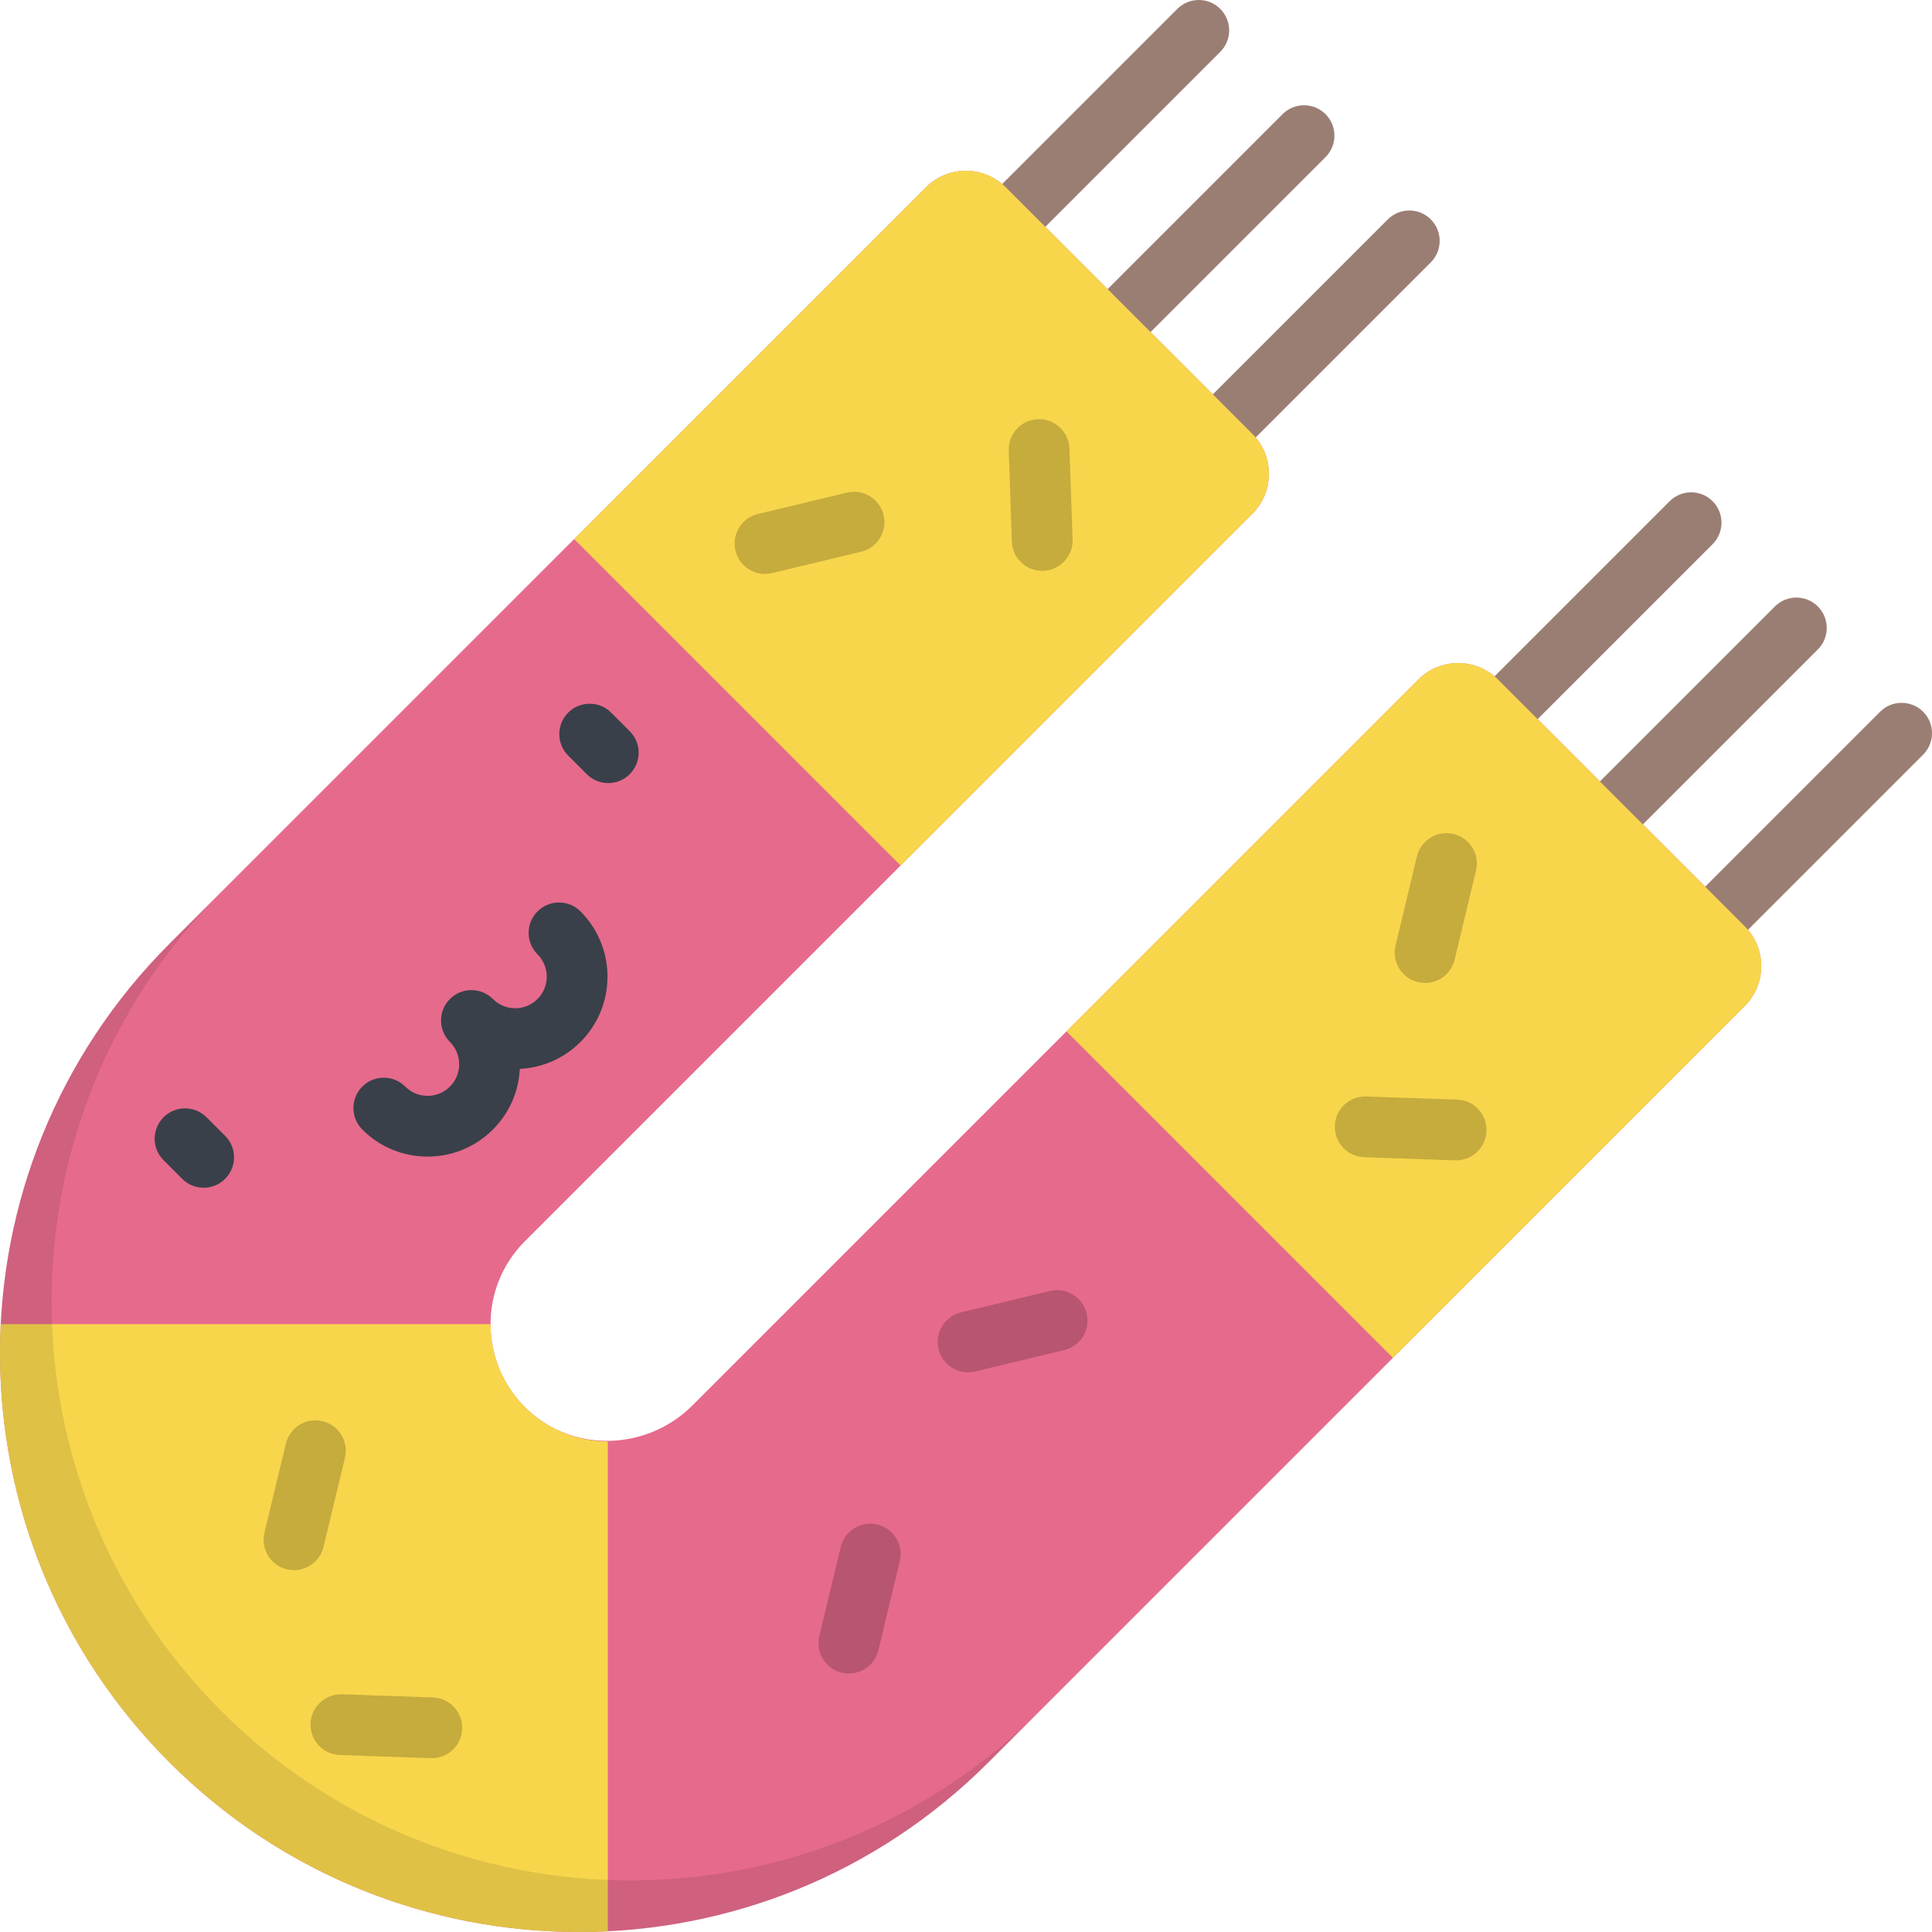
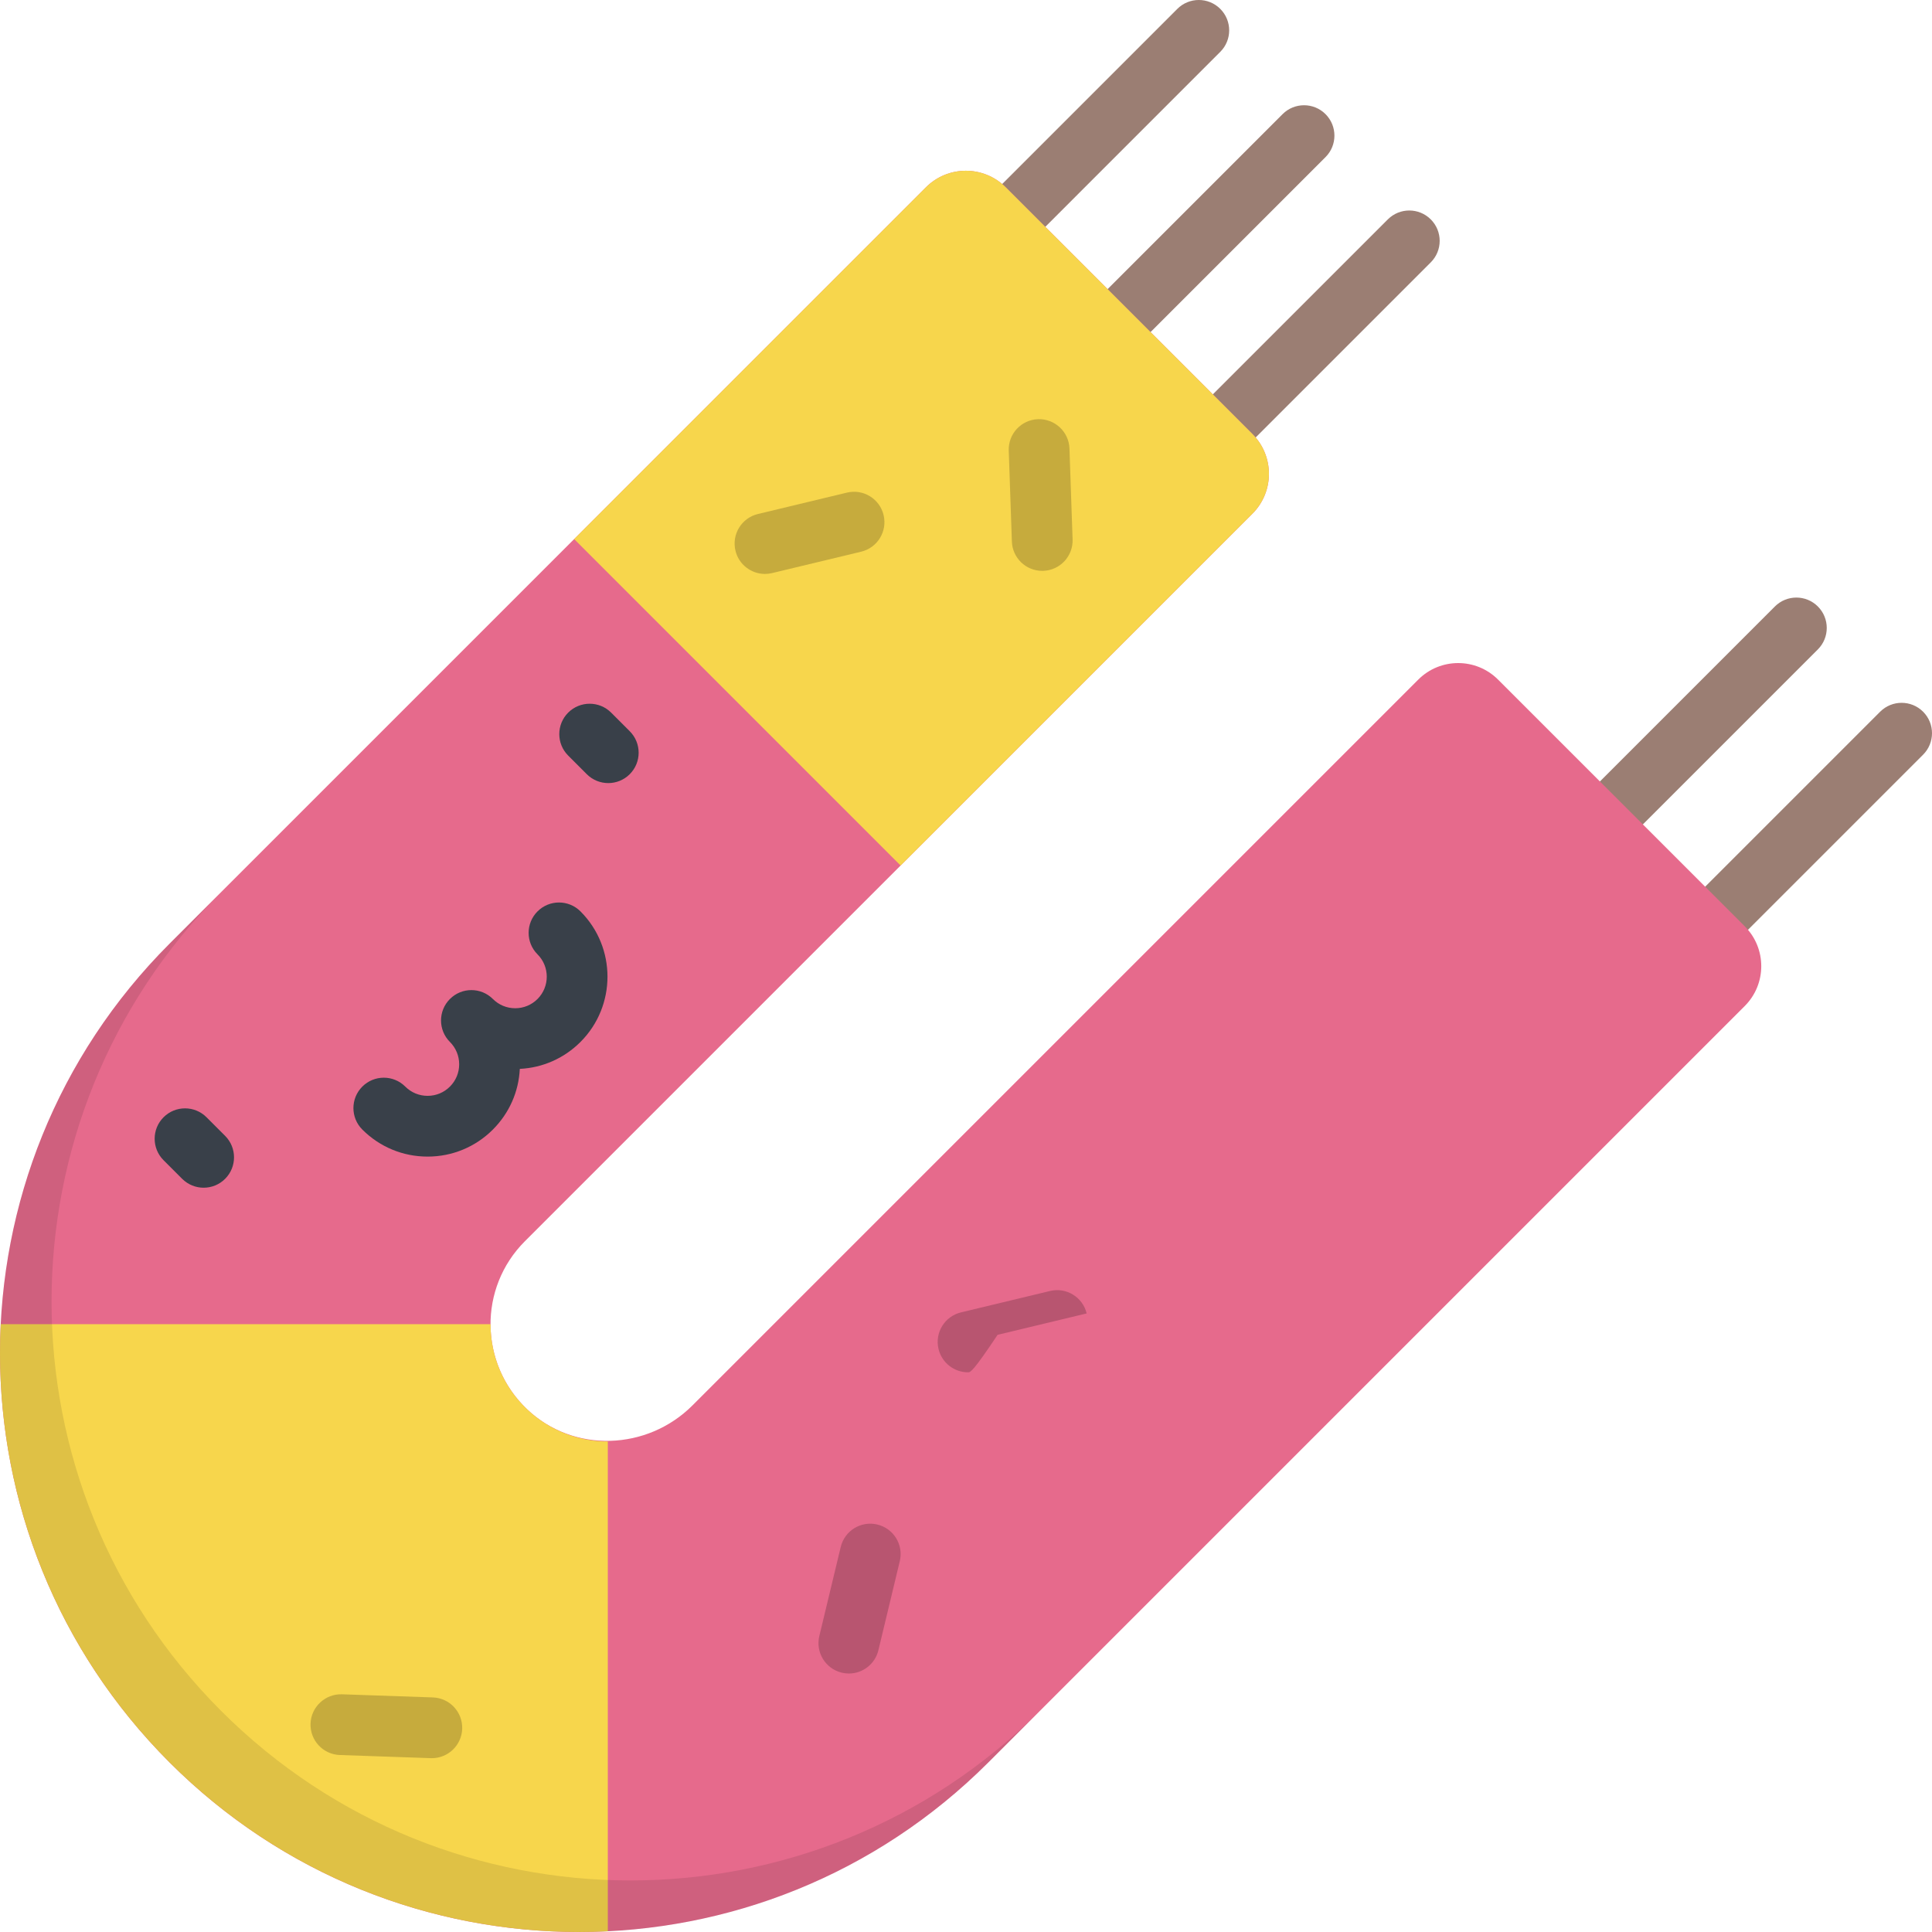
<svg xmlns="http://www.w3.org/2000/svg" version="1.1" id="Layer_1" x="0px" y="0px" viewBox="0 0 511.999 511.999" style="enable-background:new 0 0 511.999 511.999;" xml:space="preserve">
  <g>
    <path style="fill:#9B7E73;" d="M271.32,62.473c-2.06,0-4.12-0.786-5.693-2.358c-3.144-3.144-3.144-8.241,0-11.384l46.374-46.374   c3.145-3.144,8.241-3.144,11.385,0c3.144,3.144,3.144,8.241,0,11.384l-46.373,46.374C275.44,61.688,273.379,62.473,271.32,62.473z" />
    <path style="fill:#9B7E73;" d="M299.212,90.367c-2.06,0-4.12-0.786-5.693-2.358c-3.144-3.144-3.144-8.241,0-11.384l46.374-46.374   c3.145-3.144,8.241-3.144,11.385,0c3.144,3.144,3.144,8.241,0,11.384l-46.374,46.374C303.332,89.58,301.272,90.367,299.212,90.367z   " />
    <path style="fill:#9B7E73;" d="M327.105,118.259c-2.061,0-4.12-0.786-5.693-2.358c-3.144-3.144-3.144-8.241,0-11.384l46.374-46.374   c3.146-3.145,8.242-3.144,11.385,0c3.144,3.144,3.144,8.241,0,11.384l-46.374,46.374   C331.226,117.473,329.165,118.259,327.105,118.259z" />
    <path style="fill:#9B7E73;" d="M457.576,248.73c-2.06,0-4.12-0.787-5.693-2.358c-3.144-3.144-3.144-8.241,0-11.385l46.374-46.374   c3.145-3.144,8.241-3.144,11.385,0c3.144,3.144,3.144,8.241,0,11.384l-46.374,46.374   C461.696,247.943,459.635,248.73,457.576,248.73z" />
    <path style="fill:#9B7E73;" d="M429.683,220.837c-2.06,0-4.12-0.786-5.693-2.358c-3.144-3.144-3.144-8.241,0-11.385l46.374-46.374   c3.145-3.144,8.241-3.144,11.385,0c3.144,3.144,3.144,8.241,0,11.384l-46.374,46.374   C433.804,220.05,431.743,220.837,429.683,220.837z" />
-     <path style="fill:#9B7E73;" d="M401.79,192.943c-2.06,0-4.12-0.787-5.693-2.358c-3.144-3.144-3.144-8.241,0-11.384l46.374-46.374   c3.145-3.144,8.241-3.144,11.385,0c3.144,3.144,3.144,8.241,0,11.384l-46.374,46.374C405.91,192.158,403.85,192.943,401.79,192.943   z" />
  </g>
  <path style="fill:#E66A8C;" d="M44.939,467.06L44.939,467.06c59.918,59.918,157.064,59.918,216.982,0l200.453-200.453  c5.836-5.836,5.836-15.296,0-21.131l-65.38-65.38c-5.836-5.836-15.296-5.836-21.131,0L183.515,372.443  c-11.976,11.976-31.49,12.71-43.79,1.067c-12.762-12.08-12.97-32.224-0.626-44.568l192.804-192.804  c5.836-5.836,5.836-15.296,0-21.131l-65.38-65.38c-5.836-5.836-15.296-5.836-21.131,0L44.939,250.078  C-14.979,309.996-14.979,407.142,44.939,467.06L44.939,467.06z" />
  <path style="fill:#F7D64C;" d="M129.995,350.921H0.193c-2.073,41.775,12.841,84.235,44.746,116.139l0,0  c31.904,31.904,74.365,46.818,116.139,44.745v-129.8c-7.955,0-15.91-3.034-21.979-9.104  C133.029,366.83,129.995,358.876,129.995,350.921z" />
  <path style="opacity:0.1;enable-background:new    ;" d="M58.6,453.4L58.6,453.4c-59.918-59.918-59.918-157.064,0-216.982  l-13.661,13.661c-59.918,59.918-59.918,157.064,0,216.982l0,0l0,0c59.918,59.918,157.064,59.918,216.982,0l13.661-13.661  C215.664,513.318,118.518,513.318,58.6,453.4z" />
  <g>
    <path style="fill:#F7D64C;" d="M331.903,136.138l-93.235,93.235l-86.511-86.511l93.235-93.235c5.836-5.836,15.296-5.836,21.131,0   l65.38,65.38C337.738,120.841,337.738,130.303,331.903,136.138z" />
-     <path style="fill:#F7D64C;" d="M462.373,266.608l-93.235,93.235l-86.511-86.511l93.235-93.235c5.836-5.836,15.296-5.836,21.131,0   l65.38,65.38C468.208,251.313,468.208,260.773,462.373,266.608z" />
  </g>
  <g>
    <path style="fill:#394049;" d="M113.318,306.51c-6.534,0-12.679-2.545-17.3-7.167c-3.144-3.144-3.144-8.241,0-11.384   c3.144-3.144,8.241-3.144,11.384,0c1.58,1.58,3.681,2.45,5.916,2.45s4.336-0.87,5.915-2.45c1.581-1.58,2.451-3.681,2.451-5.916   s-0.87-4.335-2.45-5.916c-1.571-1.571-2.358-3.632-2.358-5.692s0.786-4.12,2.358-5.692c3.144-3.144,8.241-3.144,11.384,0   c1.58,1.58,3.681,2.45,5.916,2.45c2.235,0,4.336-0.87,5.915-2.45c3.263-3.262,3.263-8.569,0.001-11.831   c-3.144-3.144-3.144-8.241,0-11.384c3.144-3.144,8.241-3.144,11.384,0c9.54,9.54,9.54,25.061,0,34.599   c-4.332,4.332-10.002,6.84-16.079,7.136c-0.296,6.077-2.805,11.747-7.136,16.08C125.998,303.965,119.853,306.51,113.318,306.51z" />
    <path style="fill:#394049;" d="M53.967,314.756c-2.06,0-4.119-0.786-5.692-2.357l-4.931-4.93c-3.144-3.144-3.144-8.241,0-11.385   c3.144-3.144,8.24-3.144,11.385-0.001l4.931,4.93c3.144,3.144,3.144,8.241,0.001,11.385   C58.087,313.971,56.026,314.756,53.967,314.756z" />
    <path style="fill:#394049;" d="M161.197,207.527c-2.06,0-4.12-0.786-5.693-2.358l-4.93-4.931   c-3.144-3.144-3.143-8.241,0.001-11.385c3.144-3.143,8.241-3.143,11.385,0.001l4.93,4.931c3.144,3.144,3.143,8.241-0.001,11.385   C165.317,206.74,163.256,207.527,161.197,207.527z" />
  </g>
  <g style="opacity:0.2;">
    <path d="M114.444,465.932c-0.094,0-0.188-0.001-0.282-0.004l-24.098-0.831c-4.444-0.154-7.921-3.879-7.768-8.323   c0.153-4.445,3.917-7.91,8.323-7.768l24.098,0.831c4.444,0.154,7.921,3.879,7.768,8.323   C122.334,462.508,118.762,465.932,114.444,465.932z" />
    <path d="M276.198,151.281c-4.318,0-7.891-3.424-8.039-7.773l-0.83-24.098c-0.154-4.444,3.325-8.169,7.768-8.323   c4.421-0.138,8.169,3.324,8.321,7.768l0.83,24.098c0.152,4.444-3.325,8.169-7.768,8.322   C276.386,151.278,276.292,151.281,276.198,151.281z" />
-     <path d="M385.9,307.504c-0.094,0-0.188-0.001-0.283-0.004l-24.098-0.831c-4.444-0.153-7.921-3.879-7.767-8.322   c0.153-4.444,3.855-7.913,8.322-7.768l24.098,0.831c4.444,0.153,7.921,3.879,7.767,8.322   C393.789,304.081,390.216,307.504,385.9,307.504z" />
    <path d="M224.963,443.499c-0.624,0-1.255-0.073-1.887-0.225c-4.323-1.039-6.985-5.385-5.946-9.707l5.671-23.605   c1.039-4.323,5.387-6.987,9.707-5.946c4.323,1.039,6.985,5.385,5.946,9.707l-5.671,23.605   C231.897,441.018,228.599,443.499,224.963,443.499z" />
-     <path d="M377.666,260.495c-0.622,0-1.255-0.073-1.888-0.225c-4.322-1.039-6.984-5.386-5.945-9.708l5.672-23.605   c1.039-4.323,5.376-6.988,9.708-5.946c4.322,1.039,6.984,5.386,5.945,9.708l-5.672,23.605   C384.6,258.014,381.303,260.495,377.666,260.495z" />
-     <path d="M77.92,416.113c-0.624,0-1.255-0.073-1.888-0.225c-4.322-1.039-6.985-5.385-5.946-9.708l5.672-23.605   c1.039-4.323,5.389-6.986,9.708-5.946c4.322,1.039,6.985,5.385,5.946,9.708l-5.672,23.605   C84.853,413.632,81.555,416.113,77.92,416.113z" />
    <path d="M202.723,152.098c-3.635,0-6.934-2.48-7.82-6.172c-1.039-4.322,1.624-8.669,5.946-9.707l23.605-5.671   c4.317-1.039,8.669,1.624,9.707,5.947c1.039,4.322-1.624,8.669-5.946,9.707l-23.605,5.671   C203.979,152.025,203.346,152.098,202.723,152.098z" />
-     <path d="M256.54,363.676c-3.636,0-6.934-2.48-7.821-6.172c-1.039-4.323,1.624-8.669,5.946-9.708l23.604-5.671   c4.322-1.042,8.668,1.623,9.707,5.946c1.039,4.323-1.624,8.669-5.946,9.708l-23.604,5.671   C257.795,363.603,257.163,363.676,256.54,363.676z" />
+     <path d="M256.54,363.676c-3.636,0-6.934-2.48-7.821-6.172c-1.039-4.323,1.624-8.669,5.946-9.708l23.604-5.671   c4.322-1.042,8.668,1.623,9.707,5.946l-23.604,5.671   C257.795,363.603,257.163,363.676,256.54,363.676z" />
  </g>
  <g>
</g>
  <g>
</g>
  <g>
</g>
  <g>
</g>
  <g>
</g>
  <g>
</g>
  <g>
</g>
  <g>
</g>
  <g>
</g>
  <g>
</g>
  <g>
</g>
  <g>
</g>
  <g>
</g>
  <g>
</g>
  <g>
</g>
</svg>